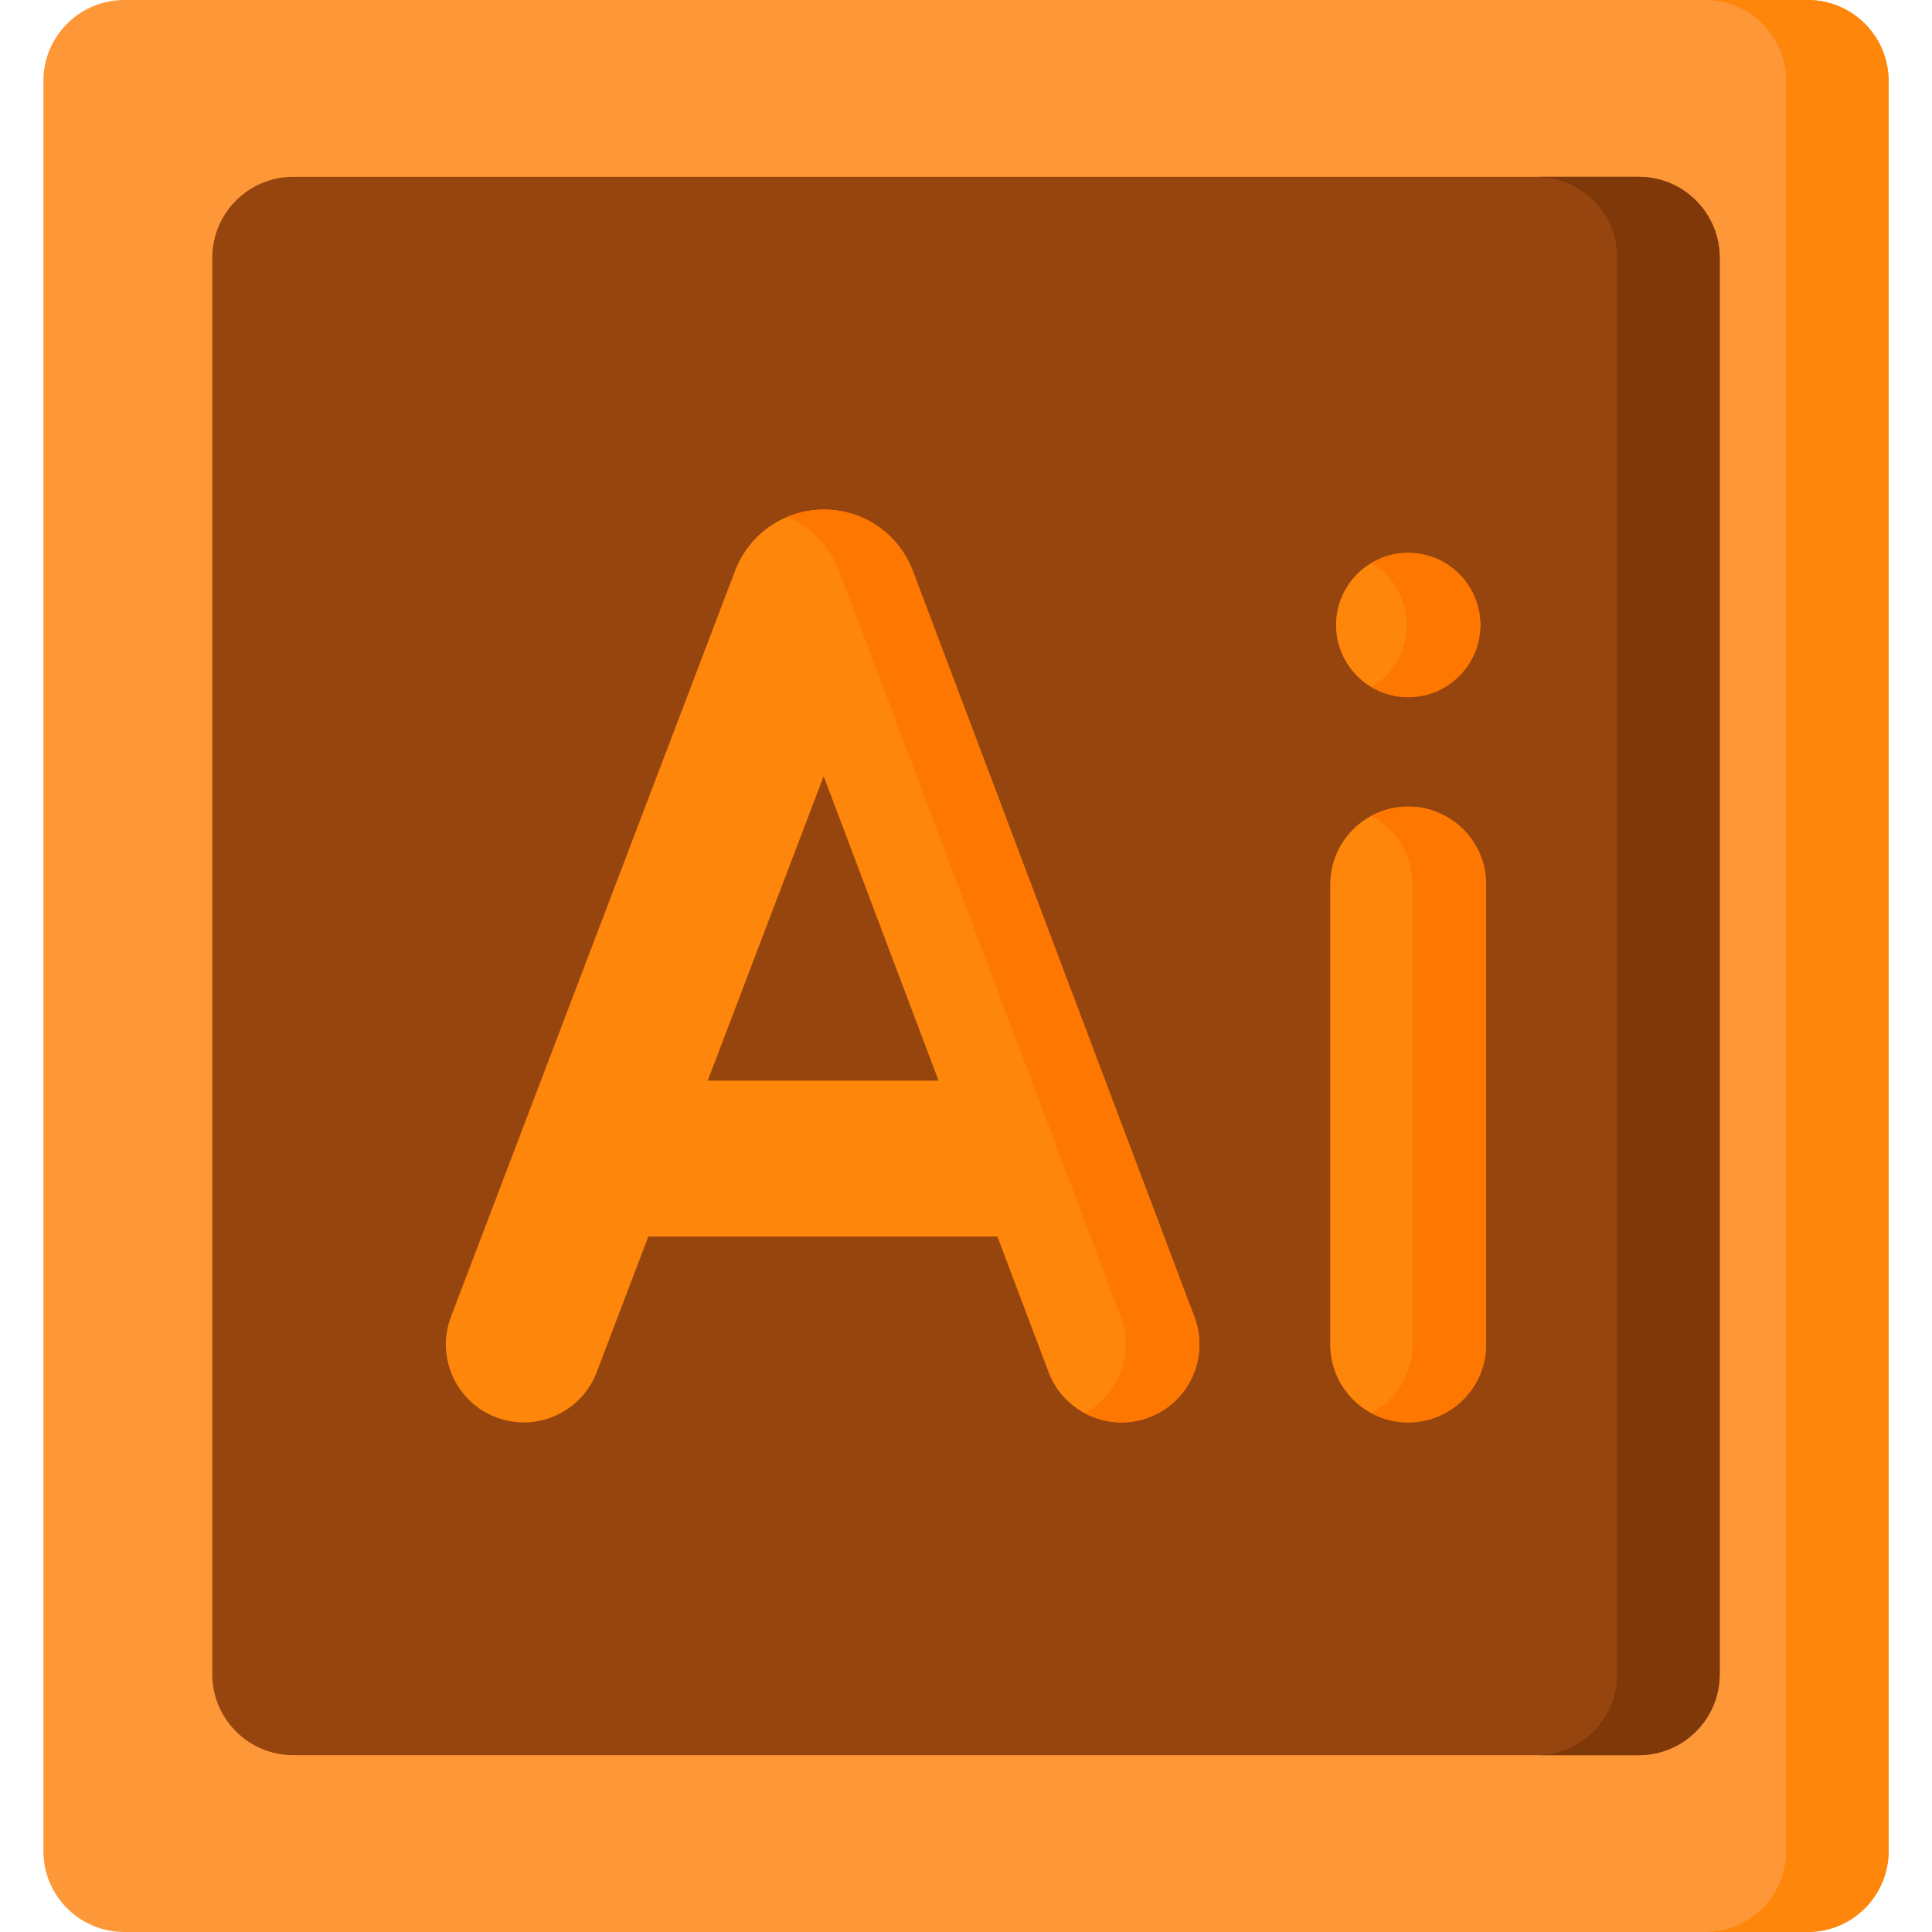
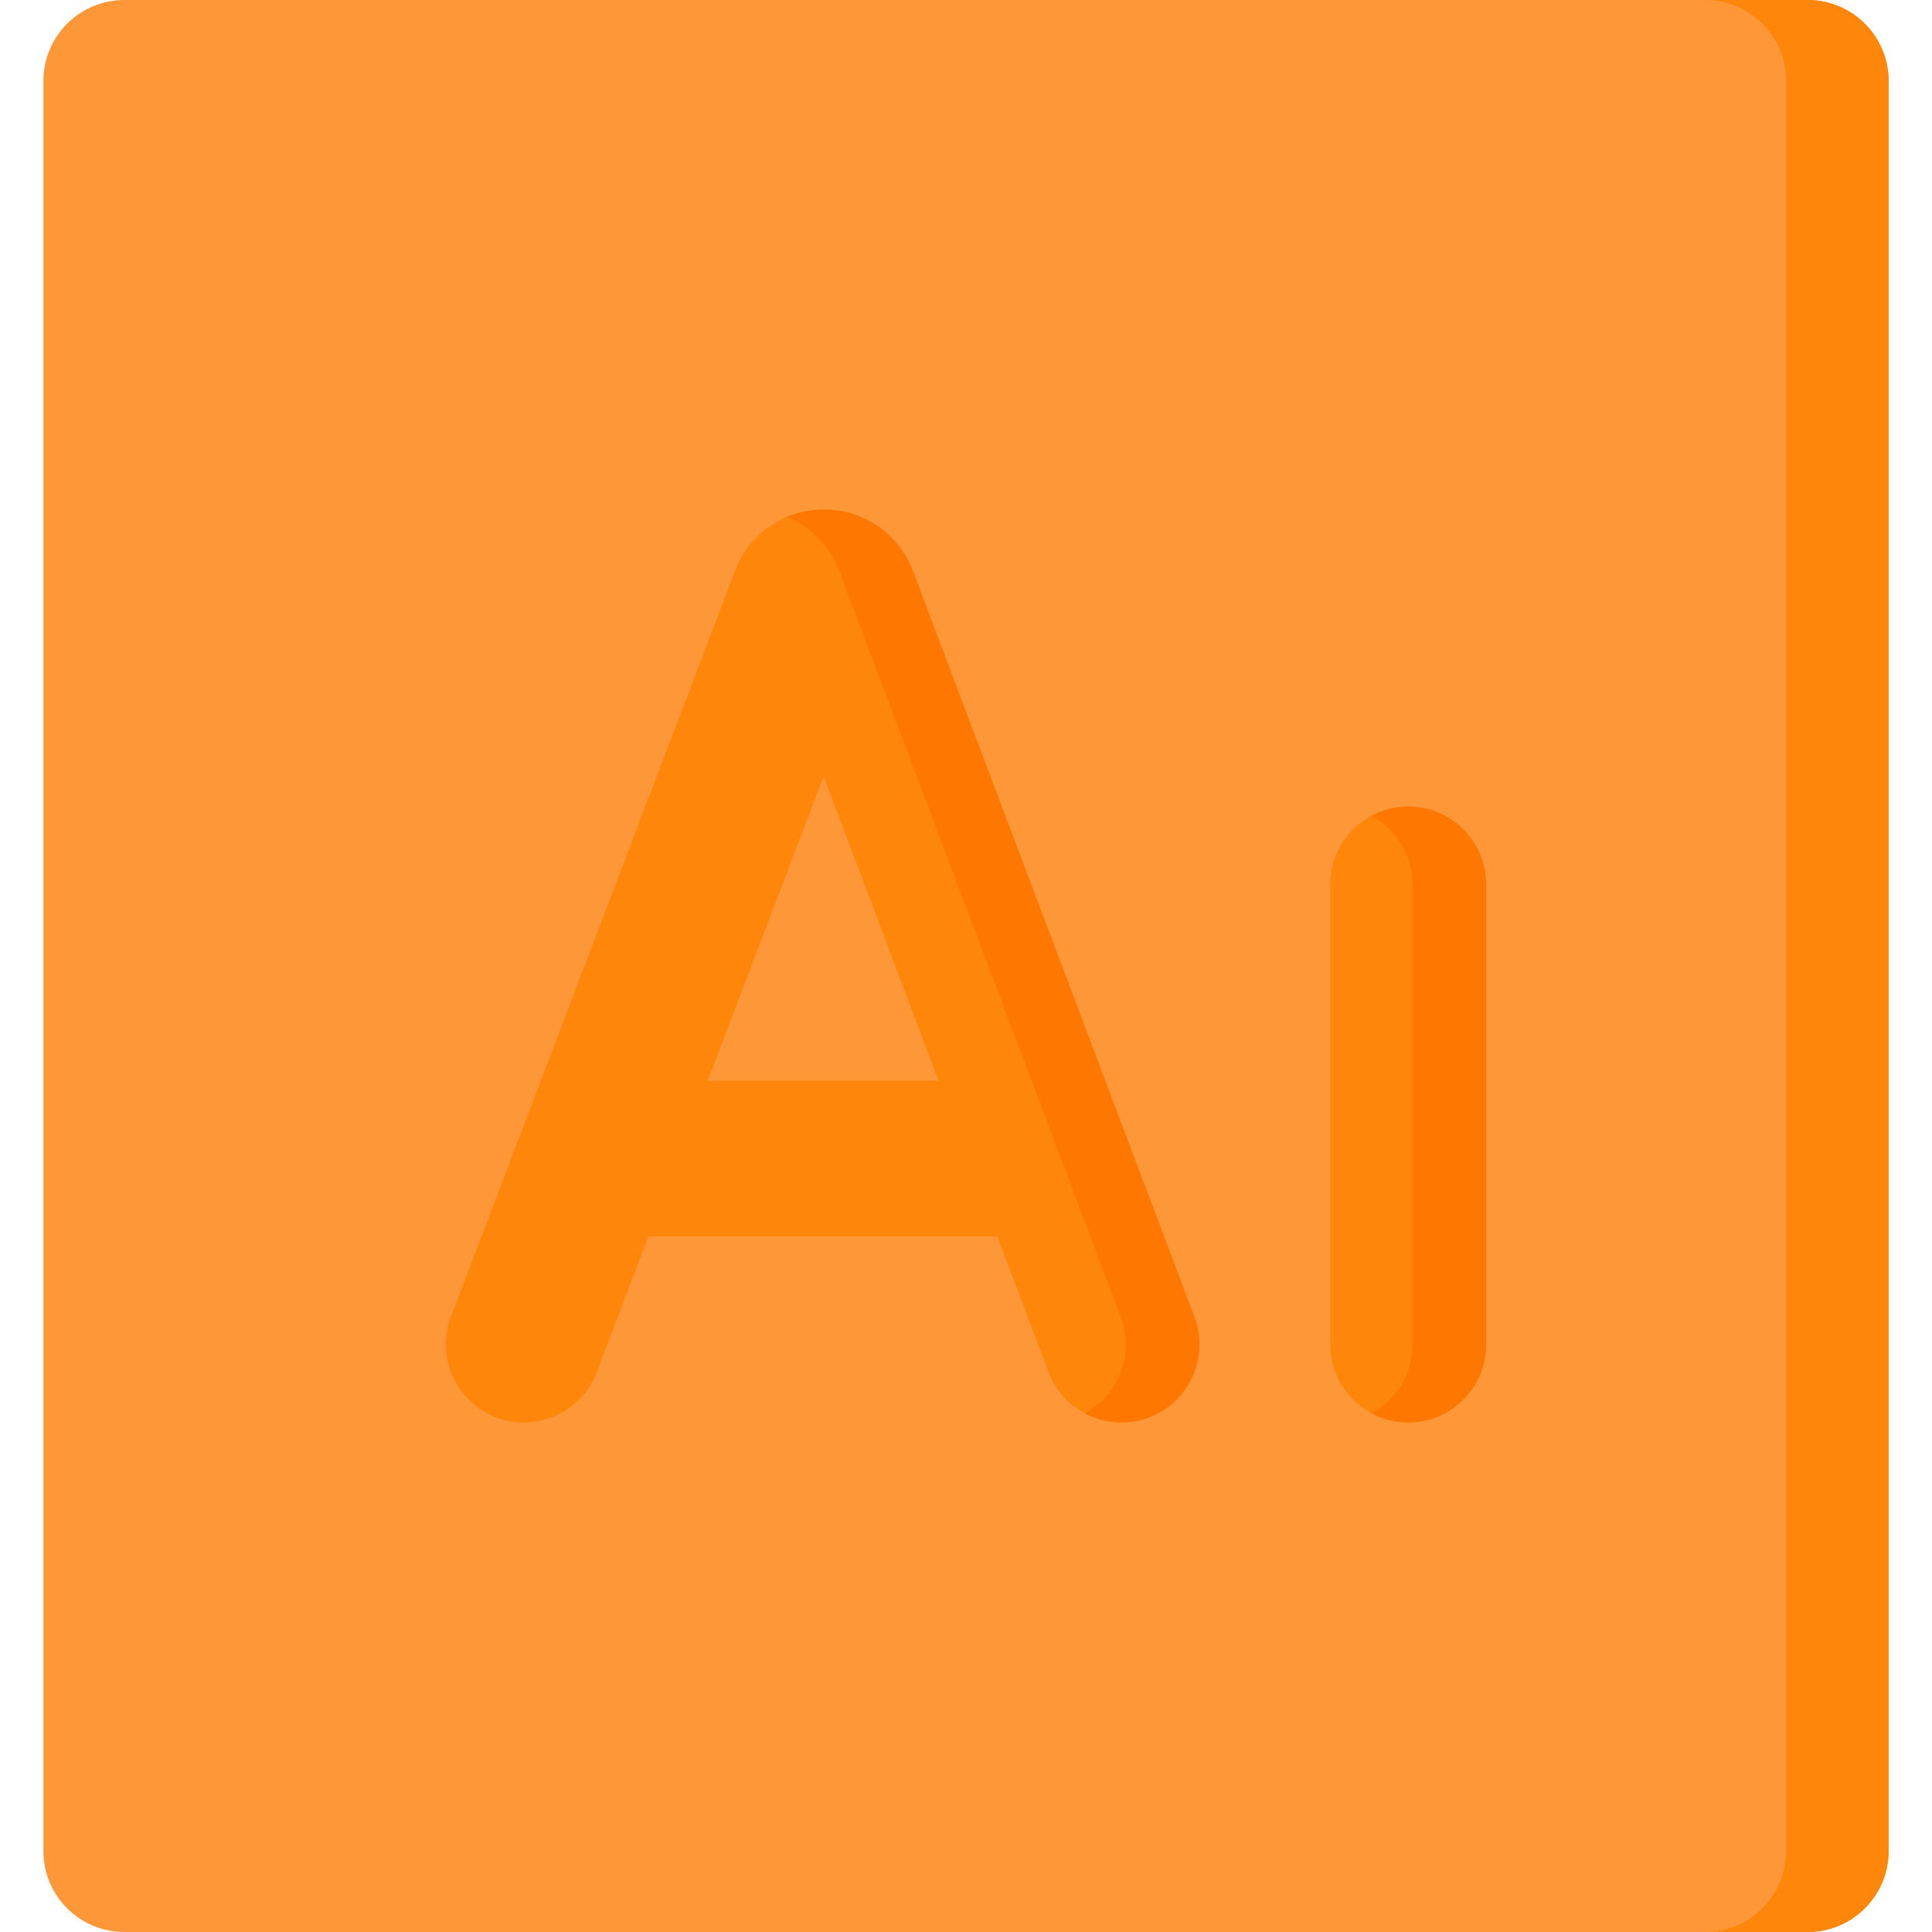
<svg xmlns="http://www.w3.org/2000/svg" id="Capa_1" height="512" viewBox="0 0 512 512" width="512">
  <g>
    <g>
      <path d="m479.049 511.999h-446.103c-11.845 0-21.447-9.602-21.447-21.447v-469.103c0-11.845 9.602-21.447 21.447-21.447h446.103c11.845 0 21.447 9.602 21.447 21.447v469.103c0 11.844-9.602 21.447-21.447 21.447z" fill="#fe9738" />
      <path d="m500.501 21.453v469.094c0 11.847-9.606 21.453-21.453 21.453h-27.144c11.847 0 21.443-9.606 21.443-21.453v-469.094c0-11.847-9.596-21.453-21.443-21.453h27.144c11.848 0 21.453 9.606 21.453 21.453z" fill="#fe860a" />
-       <path d="m434.29 465.134h-356.585c-11.845 0-21.447-9.602-21.447-21.447v-375.374c0-11.845 9.602-21.447 21.447-21.447h356.585c11.845 0 21.447 9.602 21.447 21.447v375.374c0 11.845-9.602 21.447-21.447 21.447z" fill="#96450f" />
-       <path d="m455.737 68.313v375.377c0 11.852-9.607 21.448-21.448 21.448h-27.152c11.841 0 21.448-9.596 21.448-21.448v-375.377c0-11.852-9.607-21.448-21.448-21.448h27.152c11.841.001 21.448 9.597 21.448 21.448z" fill="#7f3808" />
    </g>
    <g fill="#fe860a">
      <path d="m241.883 151.222c-.072-.19-.146-.378-.223-.565-3.903-9.489-13.05-15.616-23.308-15.616-.008 0-.018 0-.026 0-10.269.011-19.416 6.158-23.303 15.663-.063.155-.125.311-.185.468l-75.324 197.772c-4.06 10.662 1.291 22.597 11.952 26.658 10.663 4.059 22.597-1.291 26.658-11.952l13.692-35.951h92.507l13.545 35.892c3.122 8.273 10.982 13.37 19.331 13.369 2.423 0 4.889-.43 7.29-1.336 10.674-4.028 16.062-15.947 12.033-26.621zm-54.332 135.161 30.73-80.685 30.449 80.685z" />
      <path d="m373.182 213.755c-11.409 0-20.658 9.249-20.658 20.658v121.884c0 11.409 9.249 20.658 20.658 20.658s20.658-9.249 20.658-20.658v-121.884c0-11.41-9.249-20.658-20.658-20.658z" />
-       <circle cx="373.182" cy="165.638" r="19.116" />
    </g>
    <path d="m316.524 349.001-74.646-197.776c-.062-.196-.145-.382-.217-.568-3.904-9.492-13.056-15.617-23.312-15.617-.01 0-.01 0-.021 0-3.408.01-6.703.682-9.719 1.942 6.032 2.52 10.959 7.354 13.562 13.675.083.186.155.372.227.568l74.636 197.776c3.708 9.823-.547 20.699-9.575 25.512 2.975 1.591 6.311 2.448 9.74 2.448 2.427 0 4.886-.434 7.292-1.332 10.67-4.029 16.062-15.948 12.033-26.628z" fill="#fe7701" />
    <path d="m393.836 234.413v121.88c0 11.413-9.244 20.658-20.658 20.658-3.522 0-6.838-.878-9.74-2.448 6.497-3.47 10.918-10.318 10.918-18.21v-121.88c0-7.891-4.421-14.739-10.918-18.21 2.902-1.57 6.218-2.448 9.74-2.448 11.413 0 20.658 9.244 20.658 20.658z" fill="#fe7701" />
-     <path d="m392.297 165.633c0 10.566-8.552 19.119-19.119 19.119-3.563 0-6.889-.971-9.74-2.665 5.619-3.326 9.379-9.451 9.379-16.454s-3.76-13.118-9.379-16.443c2.851-1.694 6.177-2.665 9.74-2.665 10.566 0 19.119 8.552 19.119 19.108z" fill="#fe7701" />
  </g>
</svg>